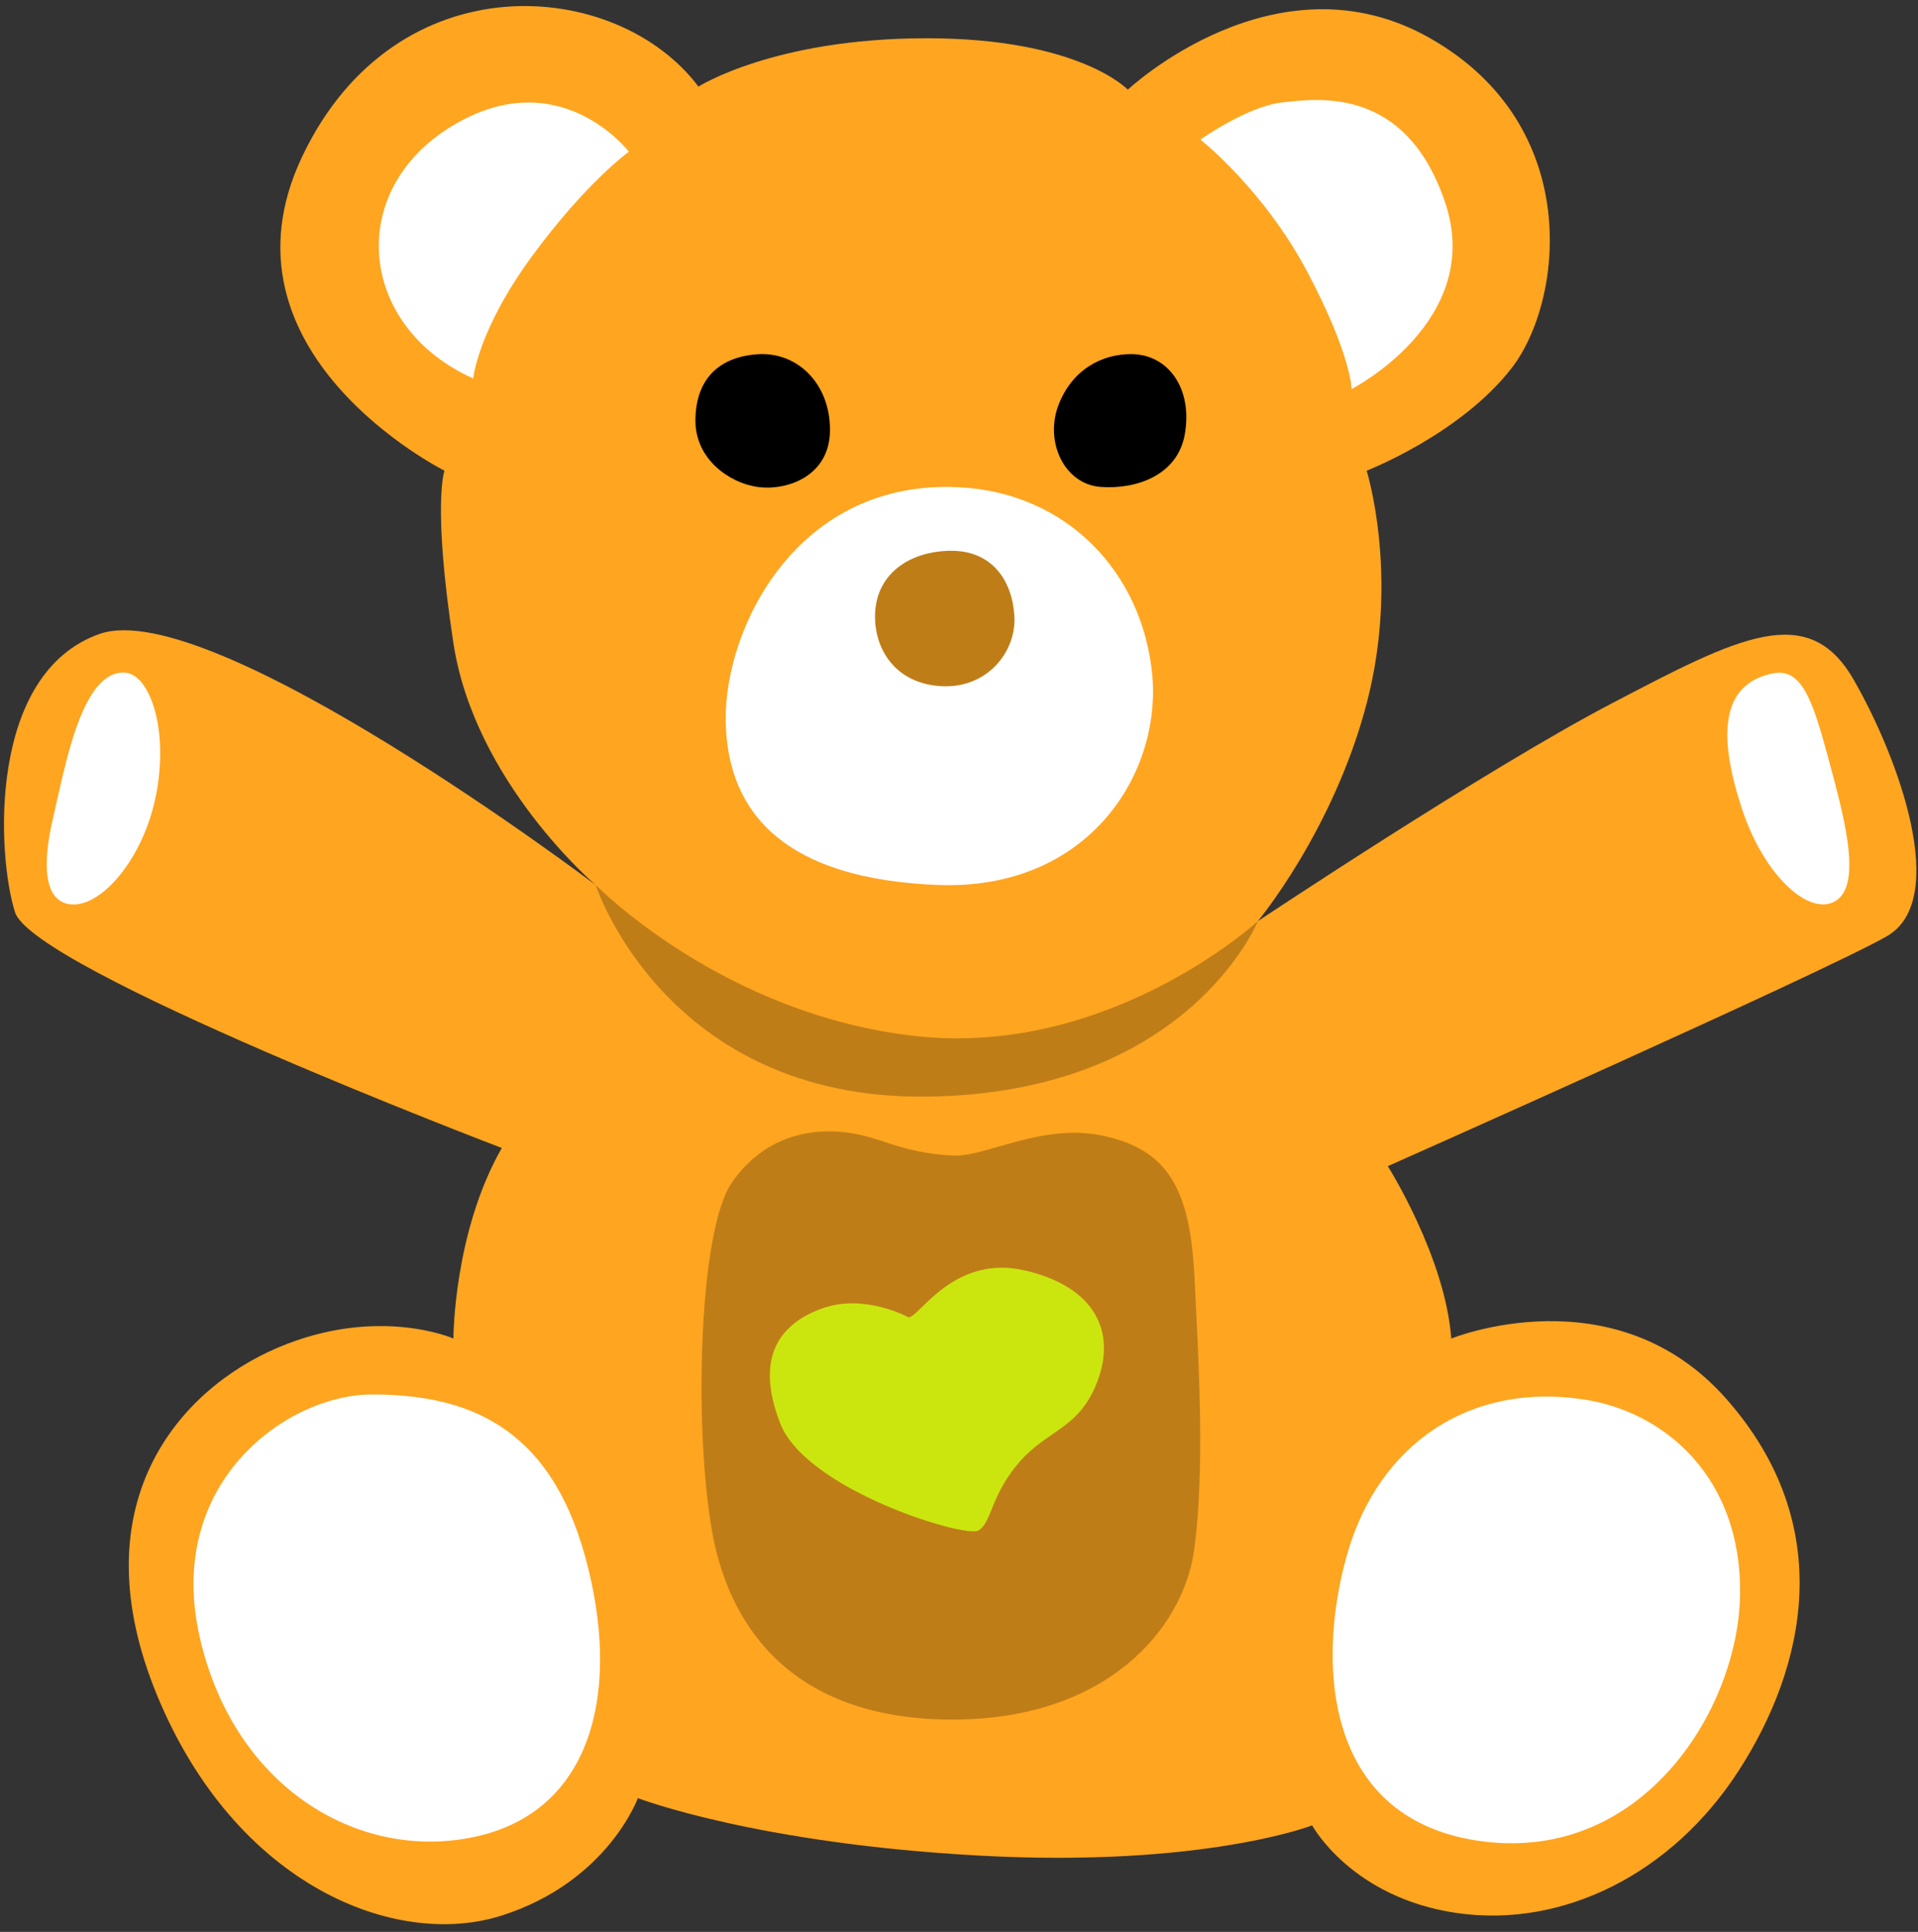
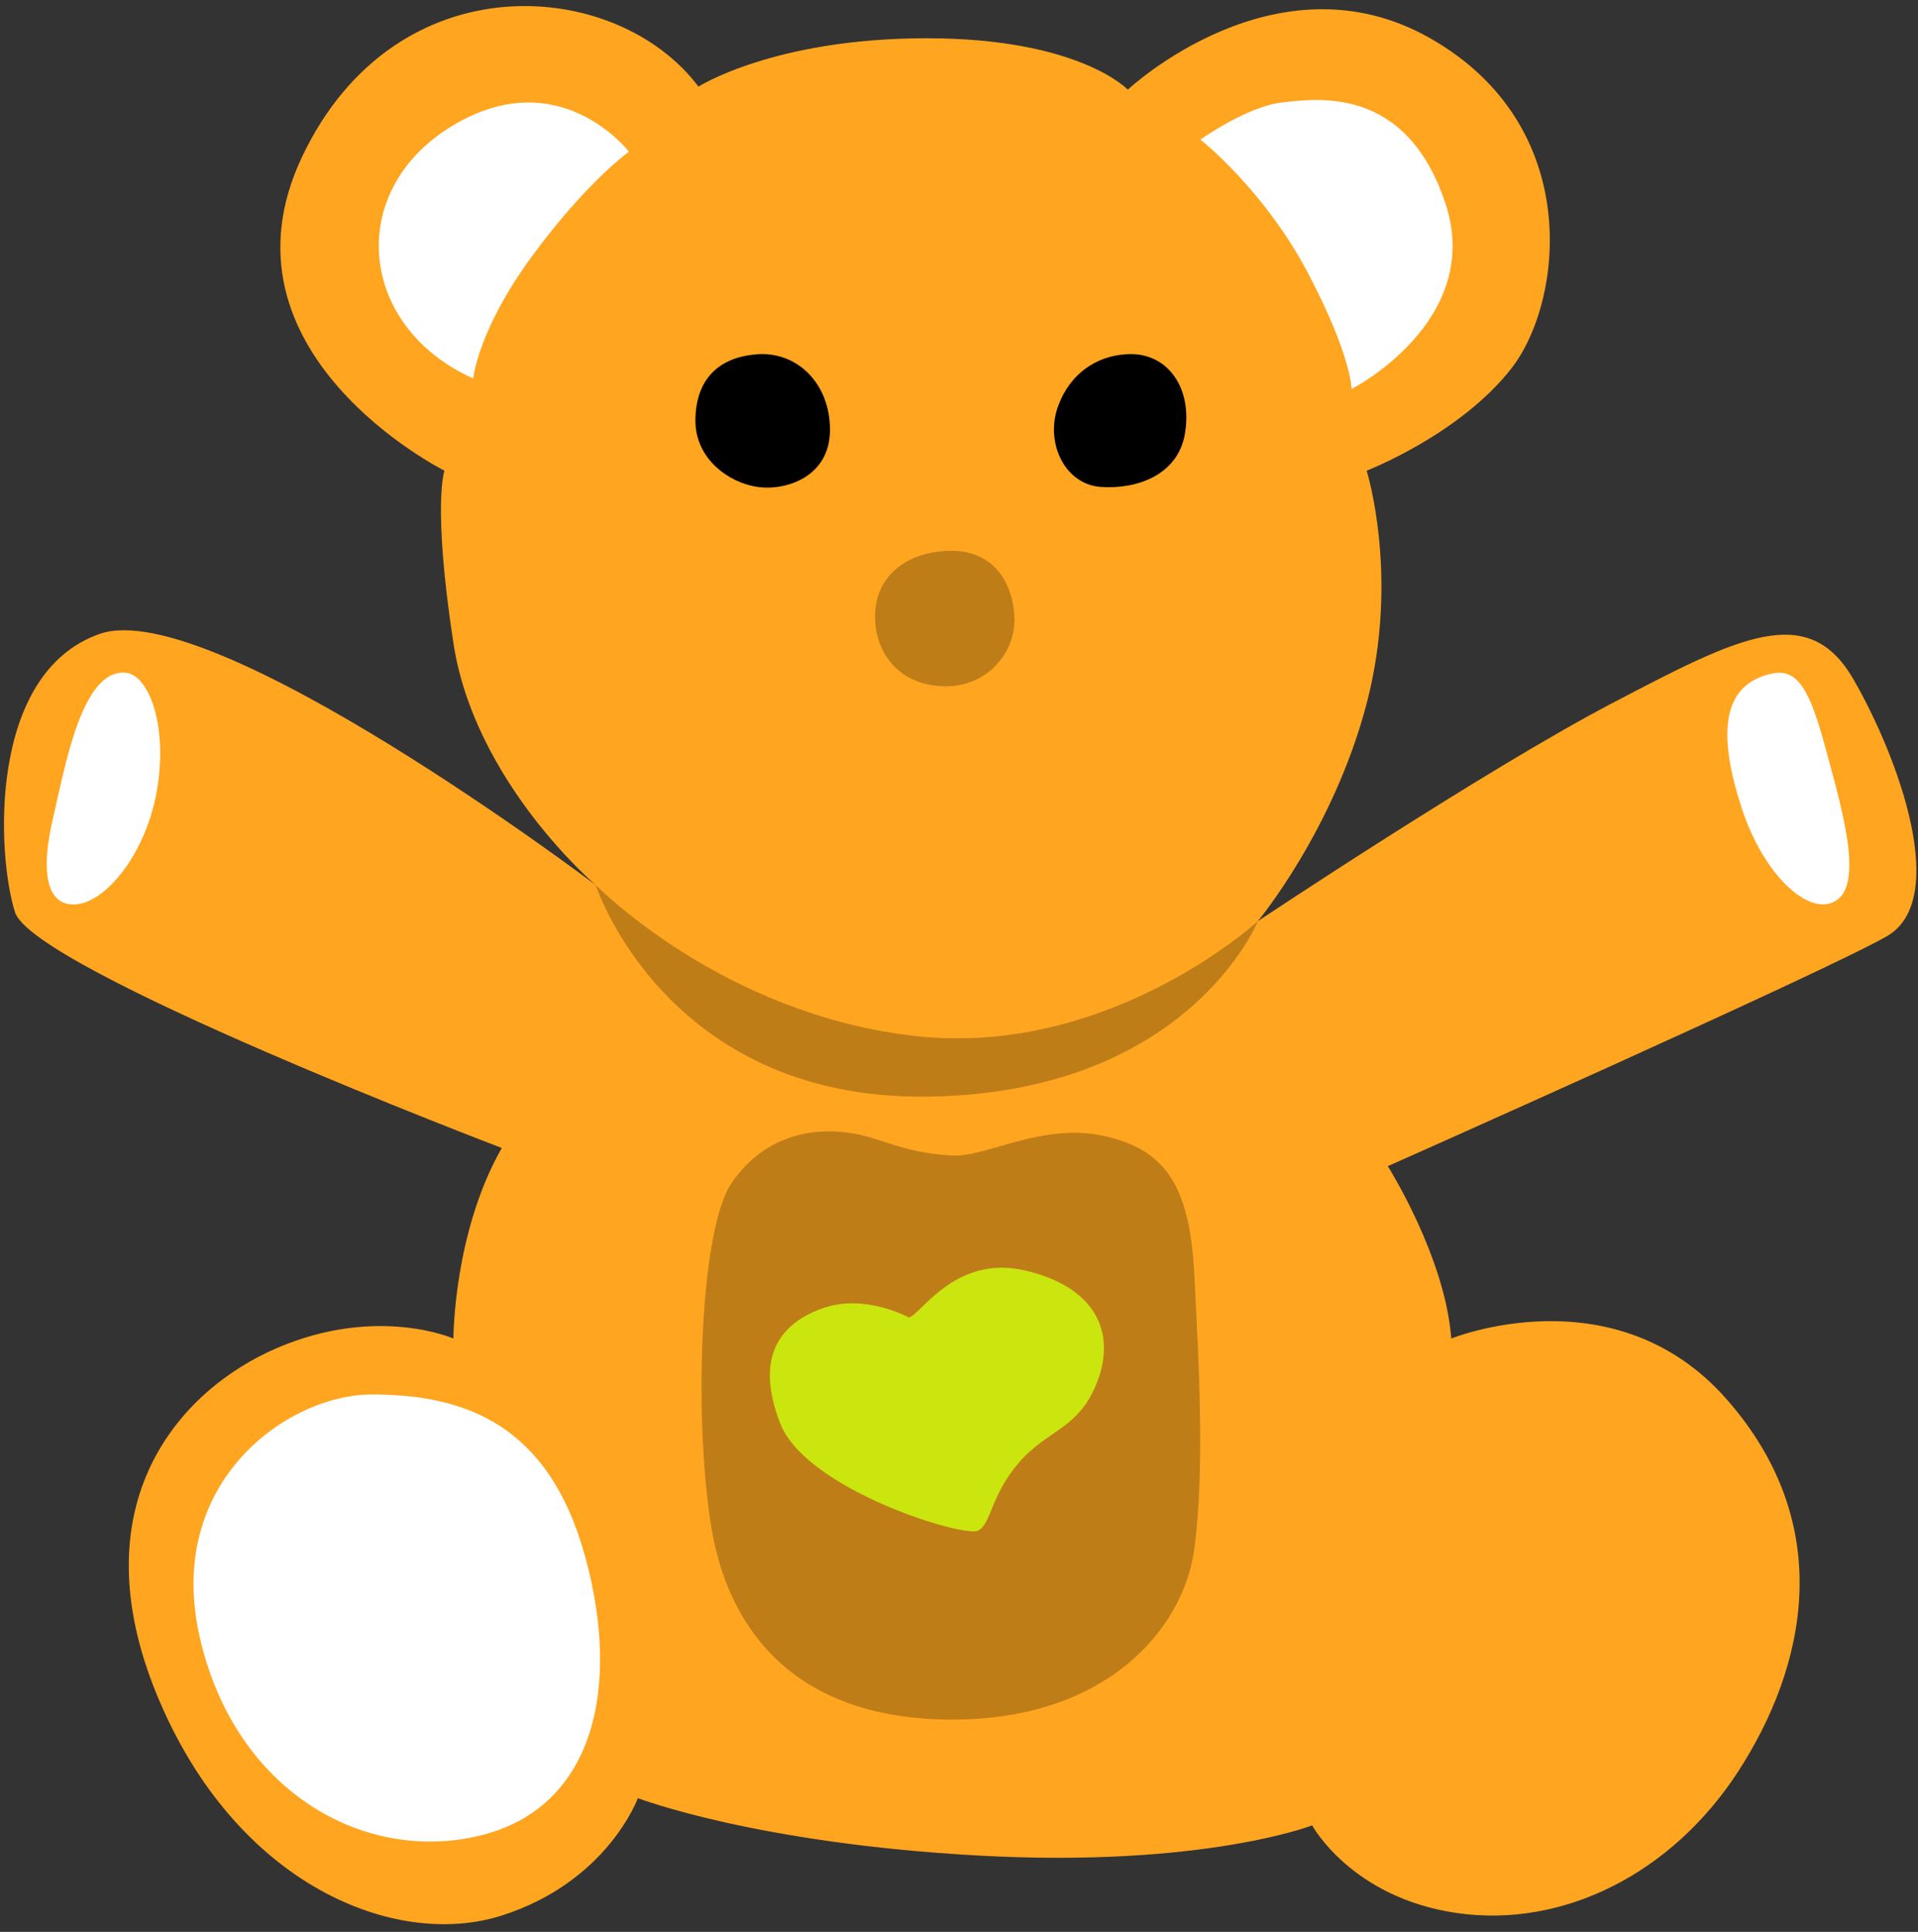
<svg xmlns="http://www.w3.org/2000/svg" version="1.1" id="Capa_1" x="0px" y="0px" viewBox="0 0 500 503.58" style="enable-background:new 0 0 500 503.58;" xml:space="preserve">
  <rect x="0" y="0" width="500" height="503.58" fill="#333333" stroke="none" />
  <style type="text/css">
	.st0{fill:#FFA520;}
	.st1{fill:#BF7D18;}
	.st2{fill:#FFFFFF;}
	.st3{fill:#CBE60F;}
</style>
  <path class="st0" d="M115.87,122.69c0,0-61.48-30.74-37.05-81.98S160.8-5.79,182.08,22.58c0,0,19.71-12.61,59.51-12.61  s52.42,13.4,52.42,13.4s38.62-36.26,78.82-13.4s34.68,68.58,21.28,85.92c-13.4,17.34-37.84,26.8-37.84,26.8s8.67,27.59,0,60.69  s-28.38,56.75-28.38,56.75s59.12-39.41,92.22-56.75s51.23-26.8,63.06-6.31c11.82,20.49,25.22,57.54,8.67,67  c-16.55,9.46-130.06,59.91-130.06,59.91s14.98,23.65,16.55,44.93c0,0,42.56-17.34,71.73,15.76s20.49,70.15,3.15,96.95  c-17.34,26.8-45.72,40.99-73.31,37.05c-27.59-3.94-37.84-22.86-37.84-22.86s-28.38,11.04-86.71,7.88s-89.07-14.98-89.07-14.98  s-7.88,21.79-35.47,30.6c-27.59,8.81-69.36-7.74-89.86-57.4s5.52-79.61,31.53-90.65s45.72-2.36,45.72-2.36s0-27.59,12.61-49.66  c0,0-122.18-46.51-126.91-61.48c-4.73-14.98-7.09-62.27,22.07-72.52c29.16-10.25,129.27,65.42,129.27,65.42s-31.53-26.8-37.05-63.06  S115.87,122.69,115.87,122.69z" />
  <path class="st1" d="M155.28,230.67c0,0,33.11,33.89,83.55,39.41s89.07-29.95,89.07-29.95s-18.13,44.93-86.31,45.72  S155.28,230.67,155.28,230.67z" />
  <path class="st1" d="M248.29,301.22c8.66,0.49,23.41-8.67,39.49-5.12c16.08,3.55,22.38,13.01,23.57,36.26  c1.18,23.25,2.76,50.45,0,71.33c-2.76,20.89-22.86,44.54-63.06,44.54s-57.93-22.45-62.66-49.06c-4.73-26.61-3.55-78.24,5.12-90.85  c8.67-12.61,21.28-14.32,30.35-13.07C230.16,296.49,234.5,300.43,248.29,301.22z" />
  <path class="st2" d="M123.36,98.65c0,0,1.18-12.61,15.37-31.92s25.22-27.19,25.22-27.19s-18.13-23.65-46.11-6.7  S93.41,85.25,123.36,98.65z" />
  <path class="st2" d="M312.93,36.38c0,0,16.55,13.01,27.98,34.68c11.43,21.68,11.43,30.35,11.43,30.35s34.68-17.74,24.44-48.48  c-10.25-30.74-33.5-27.21-42.56-26.22C325.15,27.71,312.93,36.38,312.93,36.38z" />
-   <path class="st2" d="M462.3,175.5c7.36-1.43,10.25,7.09,14.19,21.68c3.94,14.58,9.06,32.71,2.36,37.44  c-6.7,4.73-18.92-5.91-24.83-24.04C448.11,192.45,448.11,178.26,462.3,175.5z" />
+   <path class="st2" d="M462.3,175.5c7.36-1.43,10.25,7.09,14.19,21.68c3.94,14.58,9.06,32.71,2.36,37.44  c-6.7,4.73-18.92-5.91-24.83-24.04C448.11,192.45,448.11,178.26,462.3,175.5" />
  <path class="st2" d="M32.71,175.34c5.92,0.49,11.04,13.34,8.28,30.2s-13.4,29.74-21.28,30.2s-9.06-9-5.91-22.4  S21.28,174.4,32.71,175.34z" />
-   <path class="st2" d="M250.34,127.02c27.87,1.55,47.22,22.1,49.98,48.29c2.76,26.19-16.55,56.93-55.96,55.36s-54.78-18.41-55.18-42.7  S207.85,124.66,250.34,127.02z" />
  <path class="st1" d="M247.11,143.58c11.84-0.44,16.95,8.28,17.34,17.34c0.39,9.06-7.24,18.87-19.58,17.91  c-12.34-0.96-17.47-10.82-16.68-19.88C228.98,149.88,236.47,143.97,247.11,143.58z" />
  <path d="M197.45,92.34c10.25-0.73,18.92,7.49,18.92,19.71s-11.43,15.95-18.92,14.87c-7.49-1.08-16.16-7.36-16.16-17.23  S186.42,93.13,197.45,92.34z" />
  <path d="M294.8,92.3c9.85,0,16.16,9.11,14.06,20.93c-1.88,10.59-12.48,14.38-21.94,13.69c-9.46-0.69-14.58-11.72-11.04-21.18  S287.31,92.3,294.8,92.3z" />
  <path class="st2" d="M96.95,363.49c24.44,0,46.11,7.88,55.57,42.17c9.46,34.29,2.36,65.82-27.79,72.91  c-30.15,7.09-63.65-11.82-72.71-52.02S74.88,363.49,96.95,363.49z" />
  <path class="st3" d="M236.86,343.39c2.76,0,11.82-16.55,30.35-12.22s23.65,16.16,18.92,28.77c-4.73,12.61-13.01,12.61-20.49,21.28  s-7.09,15.76-10.64,17.74c-3.55,1.97-44.93-10.64-51.63-27.98s0-26.01,11.04-29.95C225.44,337.09,236.86,343.39,236.86,343.39z" />
-   <path class="st2" d="M413.03,364.81c21.47,3.34,40.99,20.75,40.59,50.71c-0.39,29.95-25.22,69.53-66.61,64.52  s-44.14-45.6-35.86-74.77C359.43,376.1,383.48,360.21,413.03,364.81z" />
</svg>